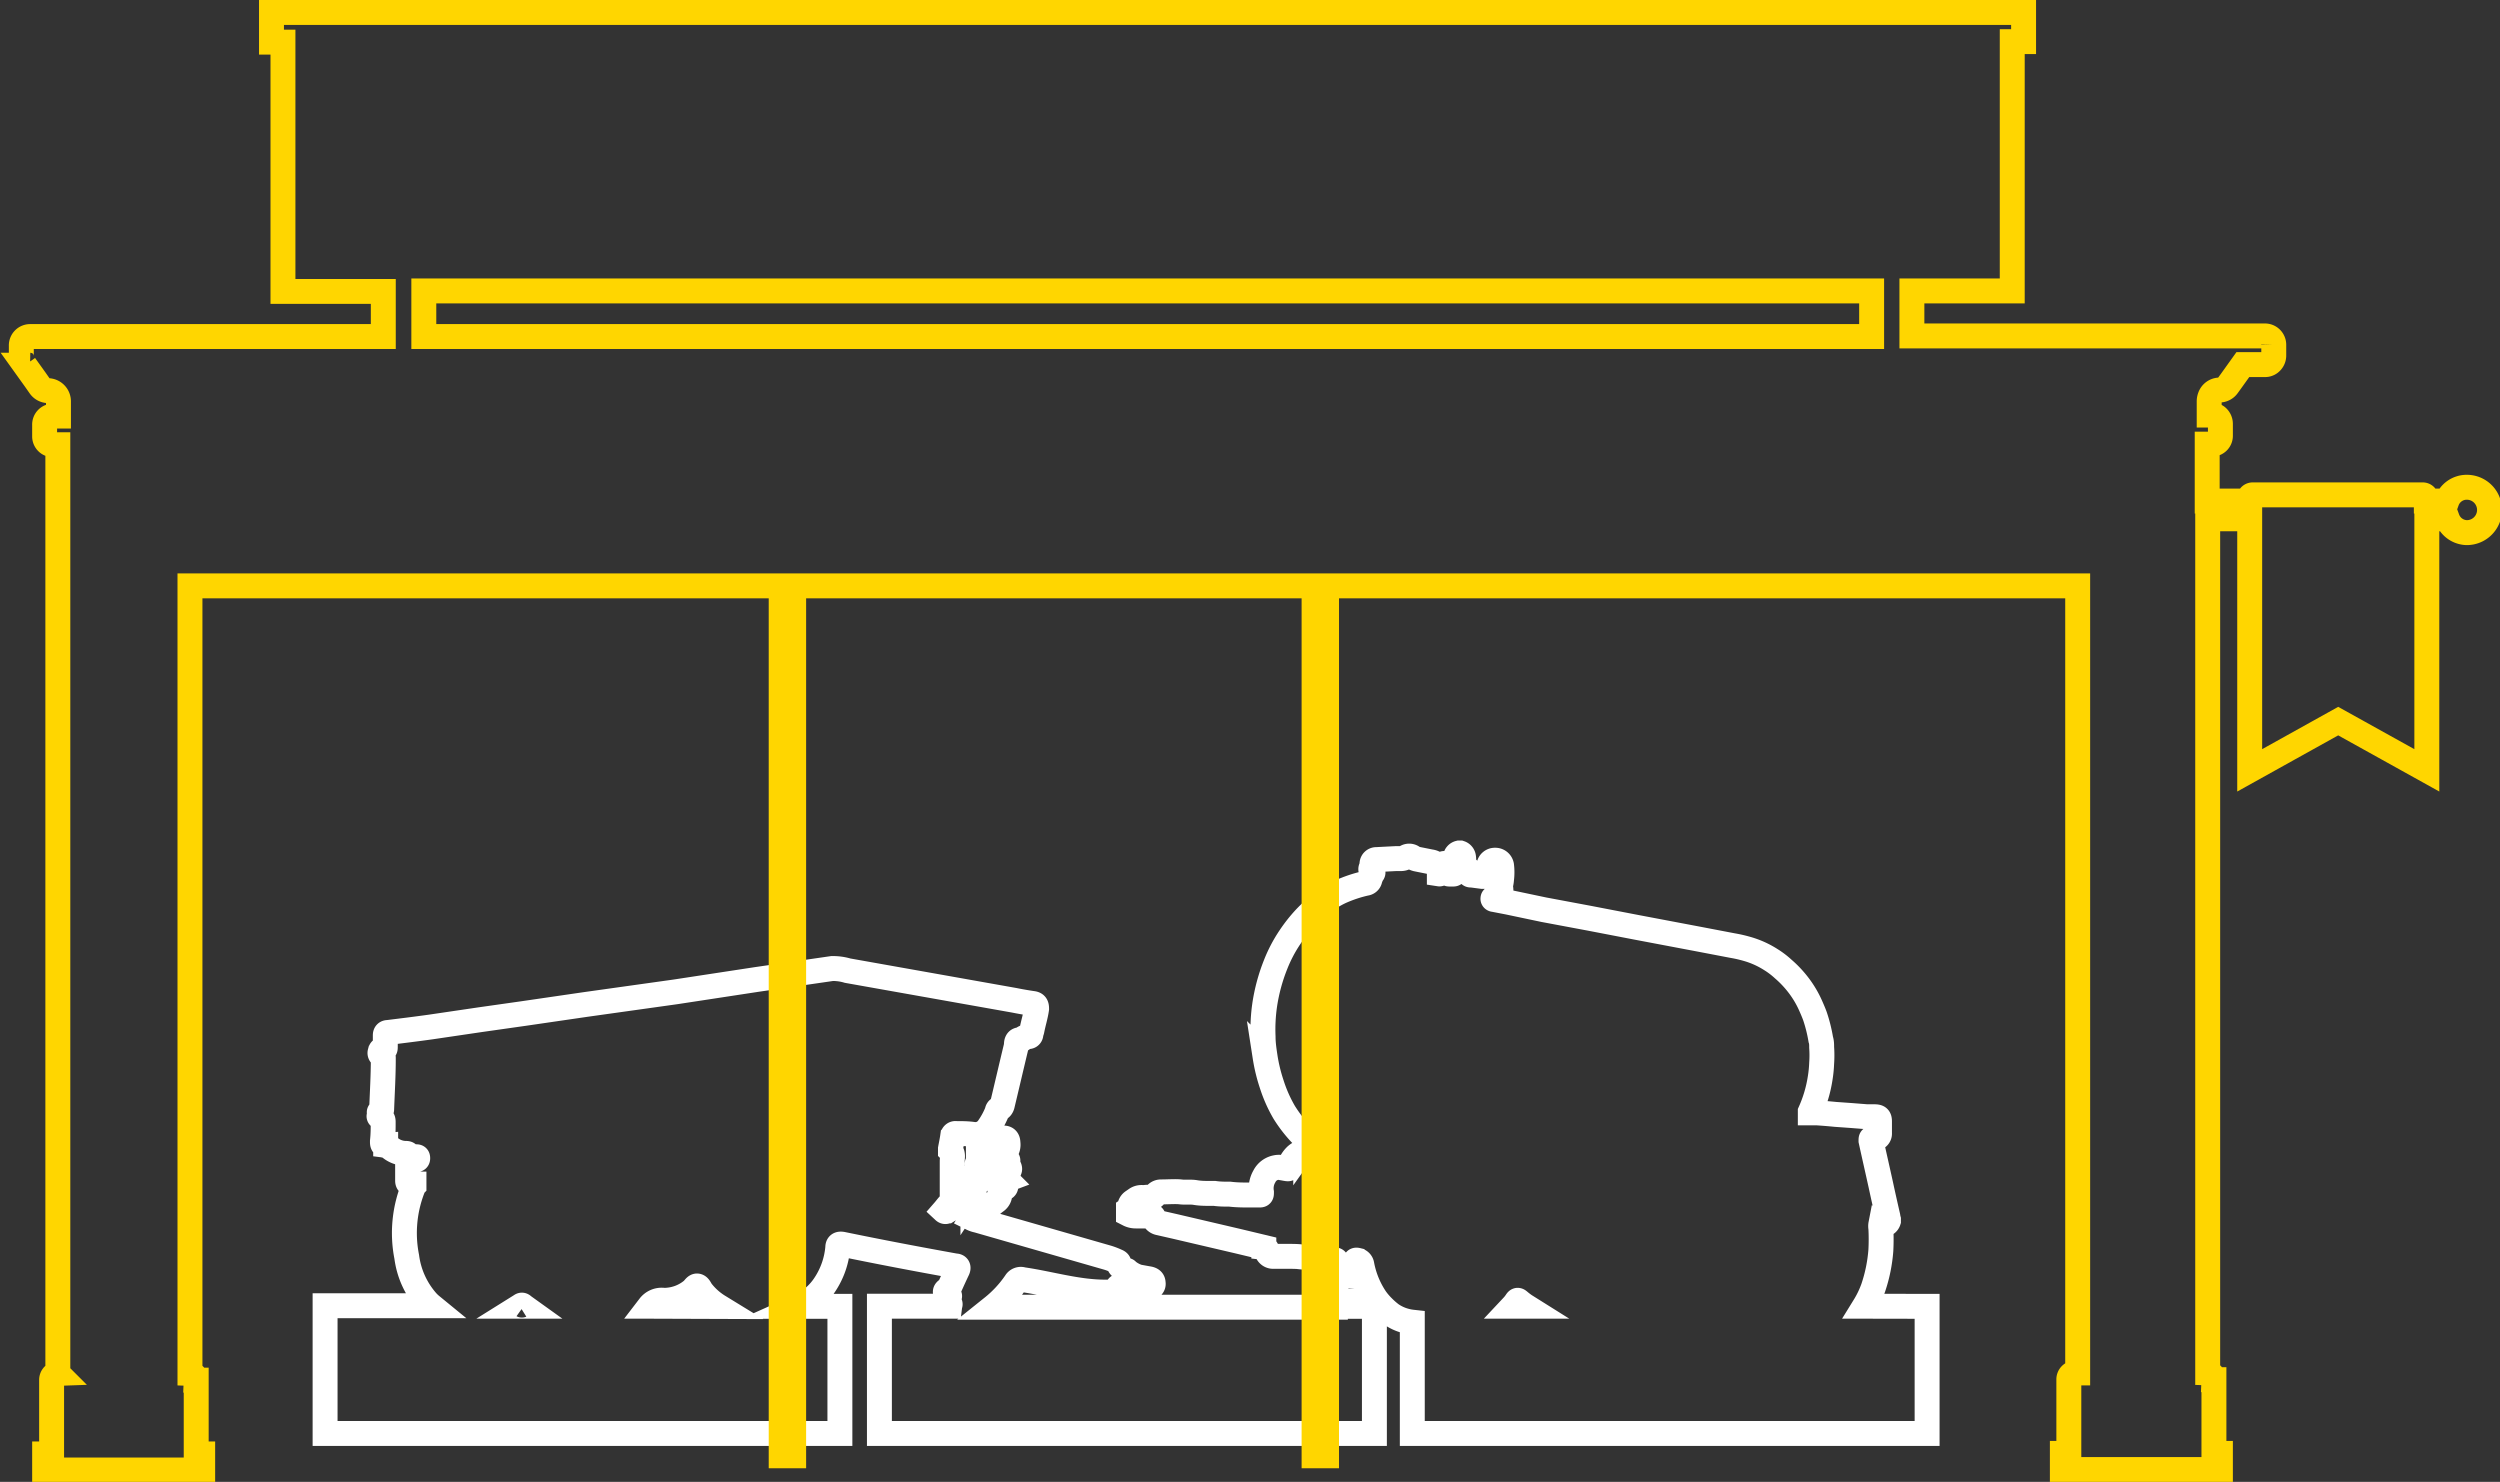
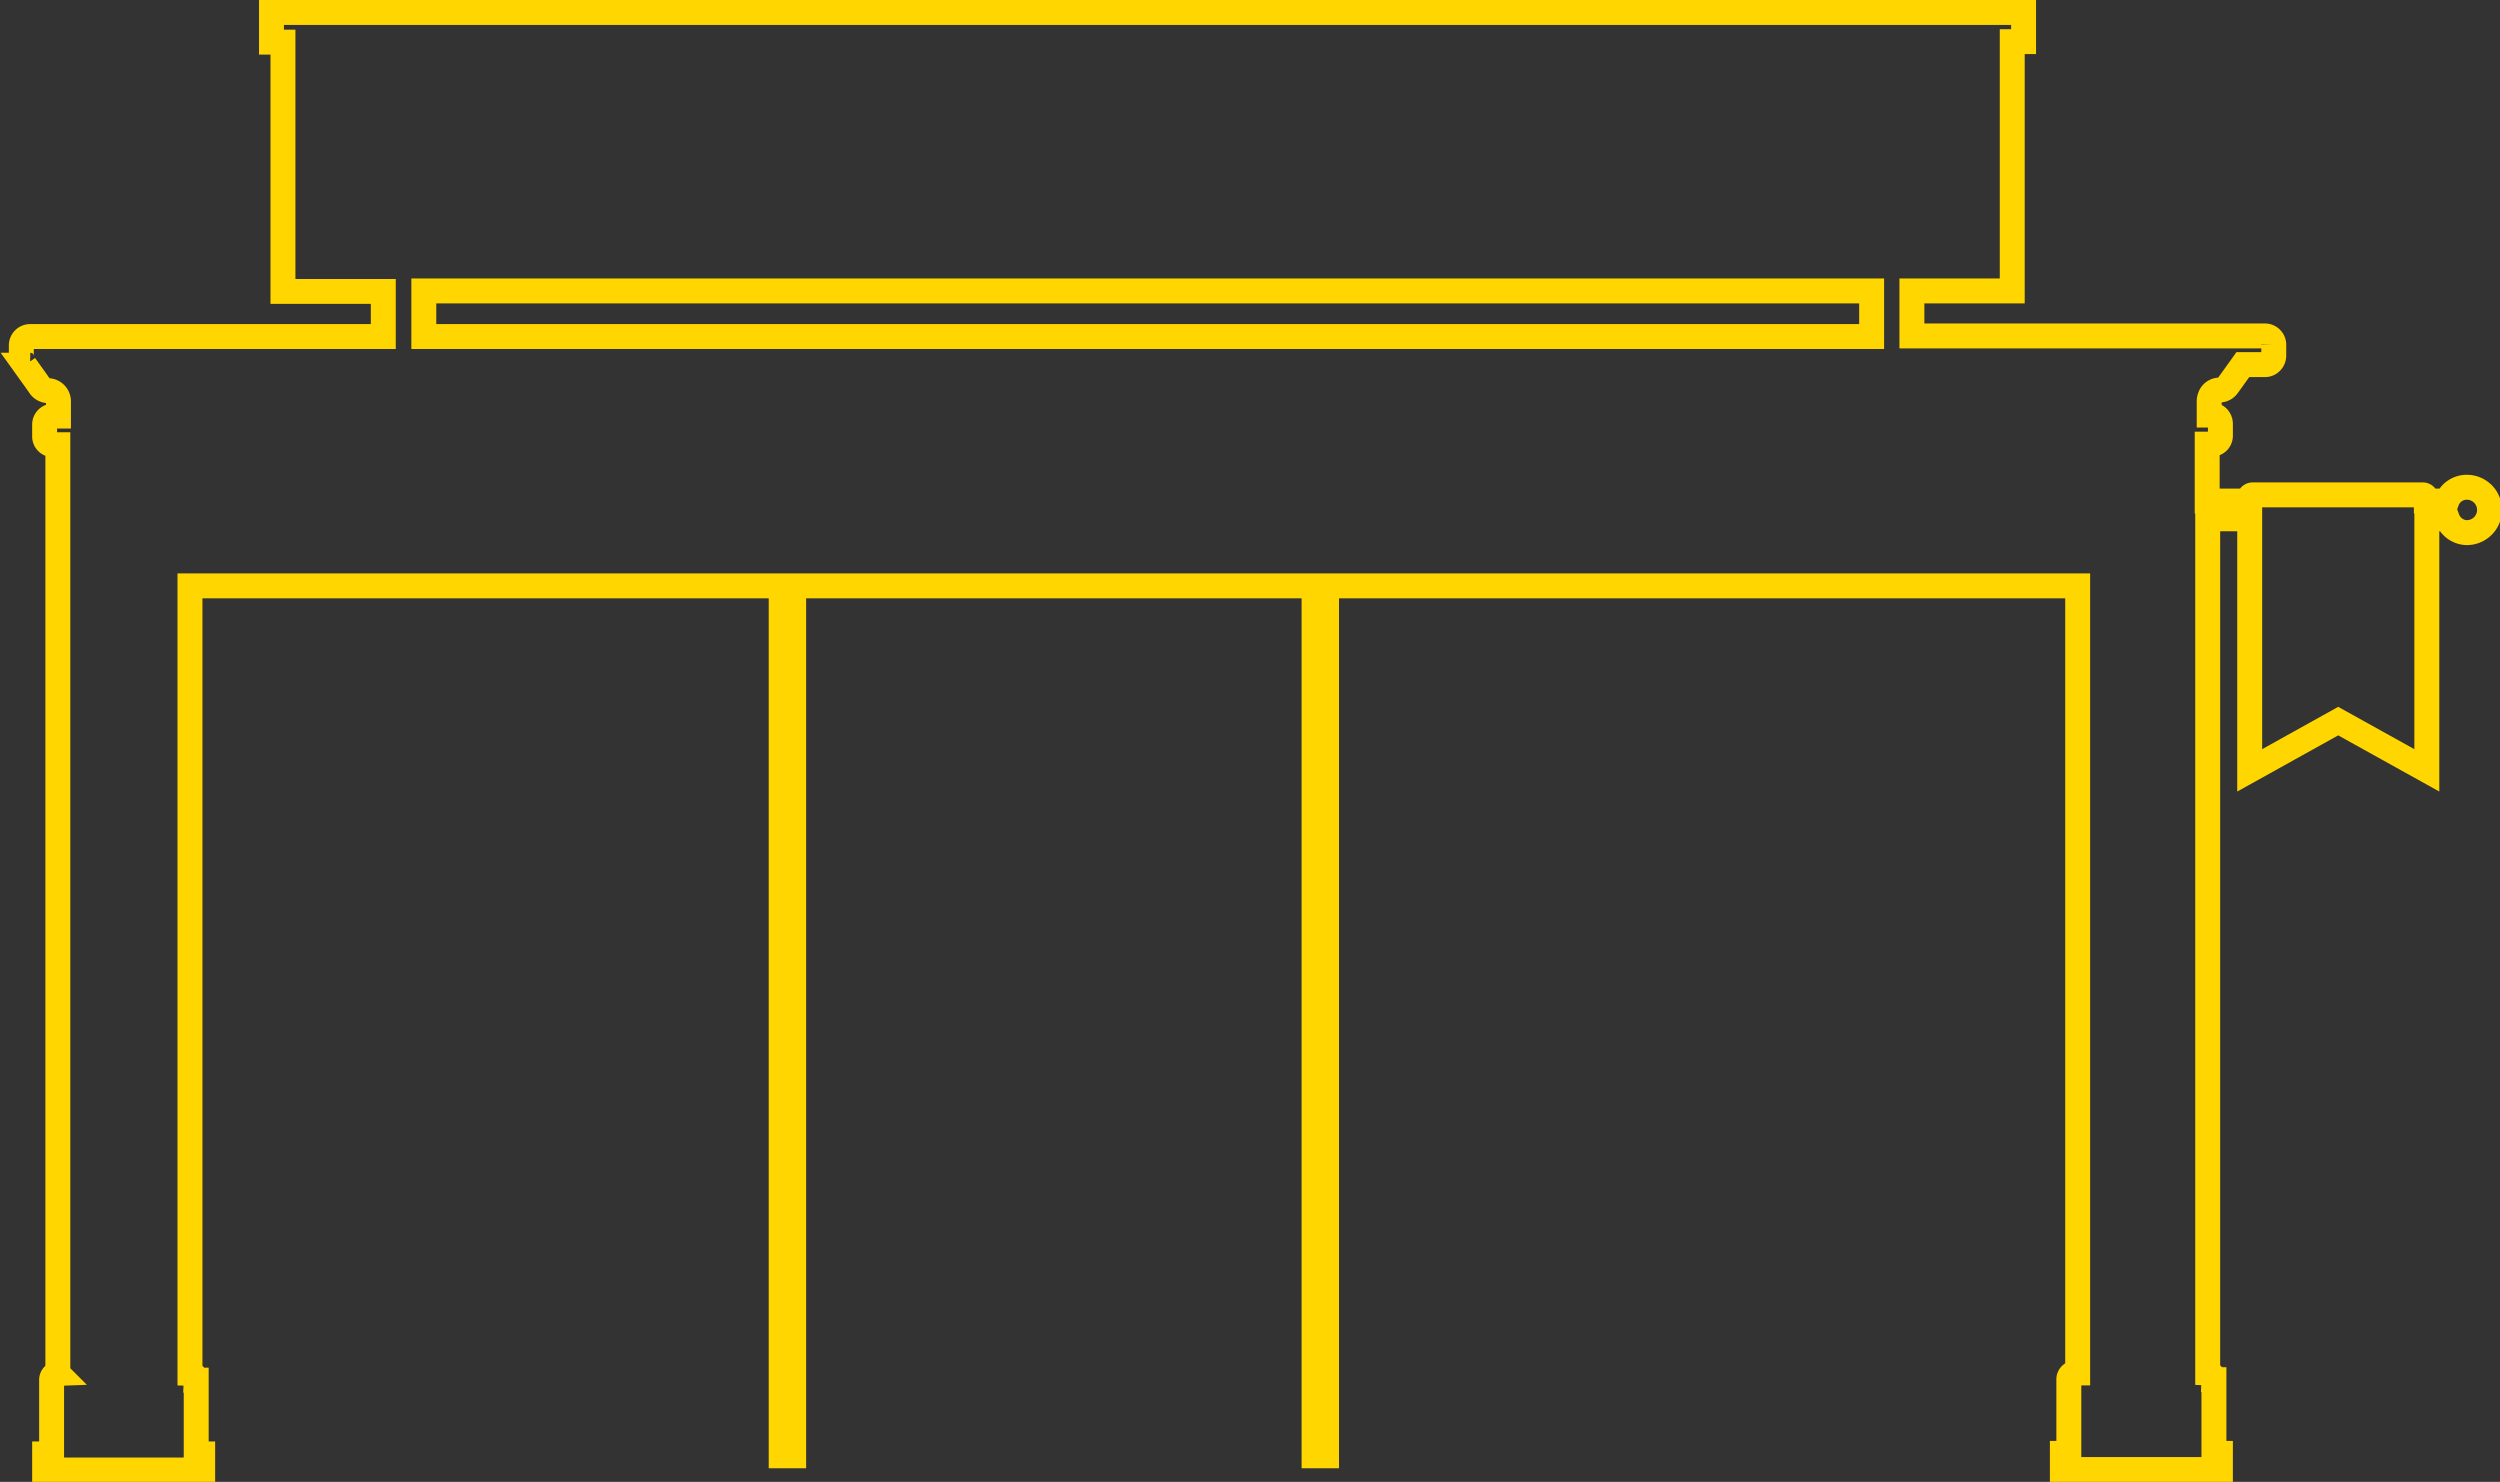
<svg xmlns="http://www.w3.org/2000/svg" viewBox="0 0 200.56 118.88">
  <rect x="0" y="0" width="200.56" height="118.88" fill="#333333" stroke="none" />
  <defs>
    <style>.cls-1,.cls-2,.cls-3{fill:none;stroke-miterlimit:10;}.cls-1,.cls-3{stroke:#ffd600;}.cls-1,.cls-2{stroke-width:2px;}.cls-2{stroke:#fff;}.cls-3{stroke-width:3px;}</style>
  </defs>
  <g id="Calque_2" data-name="Calque 2">
    <g id="Calque_1-2" data-name="Calque 1">
      <path class="cls-1" d="M197.86,39.09a1.69,1.69,0,0,0-1.56,1.11h-1.65V40a.29.29,0,0,0-.28-.3H180.72a.28.28,0,0,0-.28.3v.2h-3.37V35.63h.41a.67.67,0,0,0,.65-.69V34a.74.74,0,0,0-.19-.49.62.62,0,0,0-.46-.21h-.25V32.18a1,1,0,0,1,.07-.35.82.82,0,0,1,.76-.54.8.8,0,0,0,.65-.34l.29-.4.93-1.3h1.8a.66.66,0,0,0,.48-.22.73.73,0,0,0,.2-.52h0v-.83h0a.71.71,0,0,0-.68-.73H153.38V23.34h8.05v-20h.91V1H21.78V3.38h.92v20h8.05V27H2.4a.71.71,0,0,0-.69.73v.83h0a.73.73,0,0,0,.31.6.63.63,0,0,0,.37.14H2l.81,1.13.4.57a.83.83,0,0,0,.66.34.86.86,0,0,1,.82.89v1.15H4.23a.68.68,0,0,0-.65.7h0v.91h0a.67.67,0,0,0,.65.69h.41v74.5h0a.52.52,0,0,0-.5.54v5.92H3.58v1.29H16.26v-1.29h-.52v-5.92a.52.52,0,0,0-.5-.54h0V47H166.68v63.14h-.21a.52.52,0,0,0-.5.54v5.92h-.52v1.29h12.68v-1.29h-.52v-5.92a.52.52,0,0,0-.5-.54h0V41.62h3.37V61.8l7.1-3.95,7.11,3.95V41.62h1.65a1.7,1.7,0,0,0,1.56,1.11,1.82,1.82,0,0,0,0-3.64ZM34,24.68V23.34H150.15V27H34Z" />
-       <path class="cls-2" d="M149.57,104.79a7.76,7.76,0,0,0,.71-1.48,12.28,12.28,0,0,0,.61-3,17.56,17.56,0,0,0,0-1.78.88.88,0,0,1,0-.33.43.43,0,0,0,.61-.25v-.12a1.84,1.84,0,0,1-.05-.25c-.19-.83-.38-1.67-.56-2.51-.26-1.18-.53-2.36-.79-3.55,0-.2,0-.2.16-.2h.09a.38.38,0,0,0,.43-.41c0-.31,0-.63,0-.95s-.11-.36-.38-.37l-.63,0-1.27-.1-1.26-.09c-.49-.05-1-.09-1.46-.12l-.55,0,0-.1a10.46,10.46,0,0,0,.79-2.68,9.75,9.75,0,0,0,.12-1.2,9.09,9.09,0,0,0,0-1.28c0-.21,0-.42-.07-.63a12,12,0,0,0-.47-1.88c-.11-.3-.24-.6-.37-.89a8.1,8.1,0,0,0-.87-1.48,8.6,8.6,0,0,0-1.3-1.4,6.52,6.52,0,0,0-1-.76,7.2,7.2,0,0,0-1.92-.86,10.5,10.5,0,0,0-1.14-.26l-2.77-.53-4.91-.93-3.84-.74-3.63-.68L121,72.38l-1.14-.22s-.1,0-.09-.07,0,0,.08,0a.5.5,0,0,0,.53-.37,1.28,1.28,0,0,0,0-.55.29.29,0,0,1,0-.16,2.53,2.53,0,0,0,.08-.48,4.5,4.5,0,0,0,0-1.1.51.51,0,0,0-.52-.42.48.48,0,0,0-.49.41.82.82,0,0,0,0,.27l0,.47c0,.12,0,.14-.13.15h-.4l-.84-.11c-.18,0-.19,0-.18-.18a.36.36,0,0,0-.27-.37s-.07,0-.08,0-.16-.26-.14-.43a1.7,1.7,0,0,0,0-.45.4.4,0,0,0-.27-.34h-.08a.39.39,0,0,0-.3.35,2.6,2.6,0,0,0,0,.4.42.42,0,0,1-.07.31.28.28,0,0,0,0,.18,1.63,1.63,0,0,0,0,.31c0,.09,0,.14-.1.14h-.26c-.16,0-.17,0-.15-.18a1,1,0,0,0,0-.46c0-.13-.12-.21-.26-.21a.29.29,0,0,0-.3.21,1,1,0,0,0-.06.39,1.09,1.09,0,0,1,0,.18.08.08,0,0,1-.09.06s0,0,0-.07,0-.06,0-.08a.93.93,0,0,0-.27-.64.86.86,0,0,0-.43-.18l-1.1-.22a.87.87,0,0,1-.34-.15.48.48,0,0,0-.56,0,.7.7,0,0,1-.37.11l-.41,0-1.56.08a.35.35,0,0,0-.36.3c0,.13,0,.26-.08.38a.22.22,0,0,0,.09.28c.1.06.08.11,0,.19a2.72,2.72,0,0,0-.18.44.37.37,0,0,1-.33.31,10.61,10.61,0,0,0-2.06.69,8.29,8.29,0,0,0-1.4.85,10.58,10.58,0,0,0-1.42,1.26,12.24,12.24,0,0,0-1.22,1.55,11.31,11.31,0,0,0-1.14,2.18,14.48,14.48,0,0,0-.87,3.22,13.74,13.74,0,0,0-.13,2.56c0,.54.08,1.08.16,1.61a13.45,13.45,0,0,0,.53,2.19,11.3,11.3,0,0,0,1,2.26,10.91,10.91,0,0,0,1.75,2.15s.09.05.08.1,0,.35-.1.49a.32.32,0,0,0-.12.22.29.29,0,0,1-.2.24,1.42,1.42,0,0,0-.54.36,2.08,2.08,0,0,0-.47.83c0,.16-.06.16-.23.13a2.33,2.33,0,0,1-.36-.08,1.07,1.07,0,0,0-.47,0,1.32,1.32,0,0,0-.93.71,1.9,1.9,0,0,0-.23,1.26c0,.23,0,.23-.21.23l-.61,0c-.58,0-1.15,0-1.72-.07-.41,0-.81,0-1.22-.06-.11,0-.21,0-.32,0-.4,0-.81,0-1.22-.07s-.79,0-1.18-.05-1.05,0-1.58,0a.52.52,0,0,0-.36.14c0,.05-.09.11-.14.17a.43.43,0,0,1-.37.15,1,1,0,0,0-.48,0s0,0-.08,0a.76.76,0,0,0-.55.11l-.29.2a.54.54,0,0,0-.21.28c0,.11,0,.25-.13.34v.4a1.27,1.27,0,0,0,.61.14c.41,0,.82,0,1.24,0a.14.14,0,0,1,.16.13.57.57,0,0,0,.45.42l1.27.29,5,1.17,2.13.51a.29.29,0,0,1,.25.22l0,.13a.52.52,0,0,0,.51.37c.4,0,.81,0,1.21,0s.78,0,1.18.06a1.61,1.61,0,0,0,.31,0l1.15.05.69,0a.26.26,0,0,1,.18.06.53.53,0,0,0,.21.11c.13,0,.15.08.14.23,0,.33,0,.66,0,1a1.12,1.12,0,0,1-.09.54.26.26,0,0,0,0,.21,1.12,1.12,0,0,1,0,.6c0,.21,0,.43,0,.64s0,.39,0,.58H79.63a9.14,9.14,0,0,0,1.85-2,.48.48,0,0,1,.57-.21c2.21.32,4.36,1,6.63,1,.36,0,.76,0,1-.41a.12.12,0,0,1,.12-.06,10.79,10.79,0,0,1,1.14,0,4.55,4.55,0,0,0,1.28.09.28.28,0,0,0,.29-.34c0-.33-.3-.34-.52-.38a2.65,2.65,0,0,1-1.57-.62c0-.06-.14,0-.2-.09s-.46-.17-.45-.48c0-.13-.13-.17-.22-.21a5.6,5.6,0,0,0-.68-.26l-10.44-3a1.86,1.86,0,0,1-.47-.16c.15-.24.43-.21.62-.35.44-.32.86-.66,1.3-1a.71.71,0,0,0,.33-.63c0-.24.07-.4.33-.44.09,0,.17-.07.15-.18s0-.18-.17-.2-.21.06-.21-.07.13-.11.22-.14l.24-.09a.21.21,0,0,0,0-.38c-.09-.07-.18,0-.27,0s-.12,0-.14-.07,0-.08.08-.1l.35-.13c.13,0,.26-.09.19-.28s-.17-.18-.32-.13-.19.08-.24-.06.06-.16.15-.2c.37-.15.37-.16.08-.45-.14-.14-.19-.24,0-.4a.93.93,0,0,0,.21-.75c0-.23-.09-.41-.38-.39a.91.91,0,0,1-.36-.09c-.35-.14-.53-.08-.69.25a.87.87,0,0,0-.08.77c.07.18,0,.27-.16.32l-.21.08c-.18,0-.18.14-.07.26l.1.14c.07.08.16.17,0,.27s-.16,0-.23-.1-.17-.14-.29,0-.14.2,0,.32a2.42,2.42,0,0,1,.25.31c0,.07.19.13.08.23s-.14,0-.18-.1-.2-.13-.32,0a.17.17,0,0,0,0,.29,3.92,3.92,0,0,1,.25.32s.13.11,0,.19-.13,0-.16-.07-.19-.14-.3,0-.08.2,0,.32a.78.78,0,0,1-.06.75c0-.05,0-.11,0-.16s0-.2-.13-.21-.22,0-.24.15a.74.74,0,0,0,0,.26.49.49,0,0,1-.28.48c-.47.27-.92.57-1.39.86-.07,0-.15.13-.29,0,.14-.16.26-.33.4-.48a.94.94,0,0,0,.27-.72c0-.92,0-1.85,0-2.77,0-.29.11-.6-.14-.85,0,0,0-.11,0-.17.06-.32.13-.65.18-1a.22.22,0,0,1,.27-.21c.47,0,.94,0,1.4.07a1.26,1.26,0,0,0,1.17-.51A6.38,6.38,0,0,0,80,89.16c0-.08.06-.21.17-.22s.21-.16.24-.3c.38-1.59.75-3.18,1.13-4.76,0-.21,0-.52.38-.46,0,0,.06,0,.09-.07a.69.69,0,0,1,.49-.19.19.19,0,0,0,.2-.17c0-.12.07-.24.09-.36.11-.57.29-1.13.37-1.7,0-.28-.06-.4-.34-.43-.48-.07-1-.16-1.44-.25L68,77.87a4.14,4.14,0,0,0-1.25-.17l-6,.87-6.55,1L47,80.58l-5,.73-3.45.49-4,.59c-1.14.16-2.28.3-3.42.44-.15,0-.22.07-.22.23s0,.57,0,.85,0,.28-.2.28-.18.13-.22.23a.22.22,0,0,0,.13.26c.14,0,.13.14.13.25,0,1.34-.08,2.69-.13,4,0,.07,0,.16-.07.2s-.24.1,0,.2c0,0,.05.07,0,.09-.3.16-.05.21.06.28s.13.18.13.31c0,.52,0,1-.06,1.55,0,.21,0,.34.26.32a.51.51,0,0,1,.27.12,2,2,0,0,0,1.32.53c.08,0,.2,0,.21.09s.15.18.27.18.23,0,.35,0,.15,0,.15.12-.07.11-.15.11h-.46c-.13,0-.2,0-.2.17,0,.51,0,1,0,1.52,0,.18.09.26.27.27l.24,0,0,.12a9.84,9.84,0,0,0-.58,5.72,6.73,6.73,0,0,0,1.64,3.6,3.4,3.4,0,0,0,.34.32H26.08V115h41.3v-10.2H64.13A4.78,4.78,0,0,0,66.21,103a6.35,6.35,0,0,0,1-2.91c0-.24.1-.32.38-.27,3,.62,6,1.19,9.05,1.74.22,0,.27.13.17.33-.21.44-.41.88-.61,1.33a.46.46,0,0,1-.17.22c-.25.12-.26.27,0,.41s.12.14.06.24a.3.3,0,0,0,.1.46s.08.08,0,.15a.36.36,0,0,1,0,.09H70.55V115h39.71v-10.2h-1.55c0-.07,0-.13,0-.2s0-.41,0-.61,0-.4,0-.6a.25.25,0,0,1,.11-.19.34.34,0,0,0,0-.59.2.2,0,0,1-.09-.18c0-.28,0-.56,0-.83s0-.24,0-.36,0-.18.2-.13a.42.42,0,0,1,.32.35,7.24,7.24,0,0,0,1.11,2.71,5.4,5.4,0,0,0,.59.69,6.09,6.09,0,0,0,.66.58,3.59,3.59,0,0,0,1.16.53,3.51,3.51,0,0,0,.53.1V115h41.3v-10.2Zm-107.79-.05c.11-.09.16,0,.23.05H41.7Zm10.32.05a1.24,1.24,0,0,1,1.1-.48,1.32,1.32,0,0,0,.28,0,3.52,3.52,0,0,0,2.05-.81c.14-.11.26-.37.42-.33s.23.28.35.43a5.15,5.15,0,0,0,1.36,1.21Zm69.77-.41a5.32,5.32,0,0,0,.47.36l.08.05h-1.07a2.79,2.79,0,0,0,.3-.38C121.73,104.29,121.76,104.29,121.87,104.38Z" />
      <line class="cls-3" x1="63.17" y1="46.99" x2="63.17" y2="117.79" />
      <line class="cls-3" x1="105.92" y1="46.99" x2="105.92" y2="117.79" />
    </g>
  </g>
</svg>